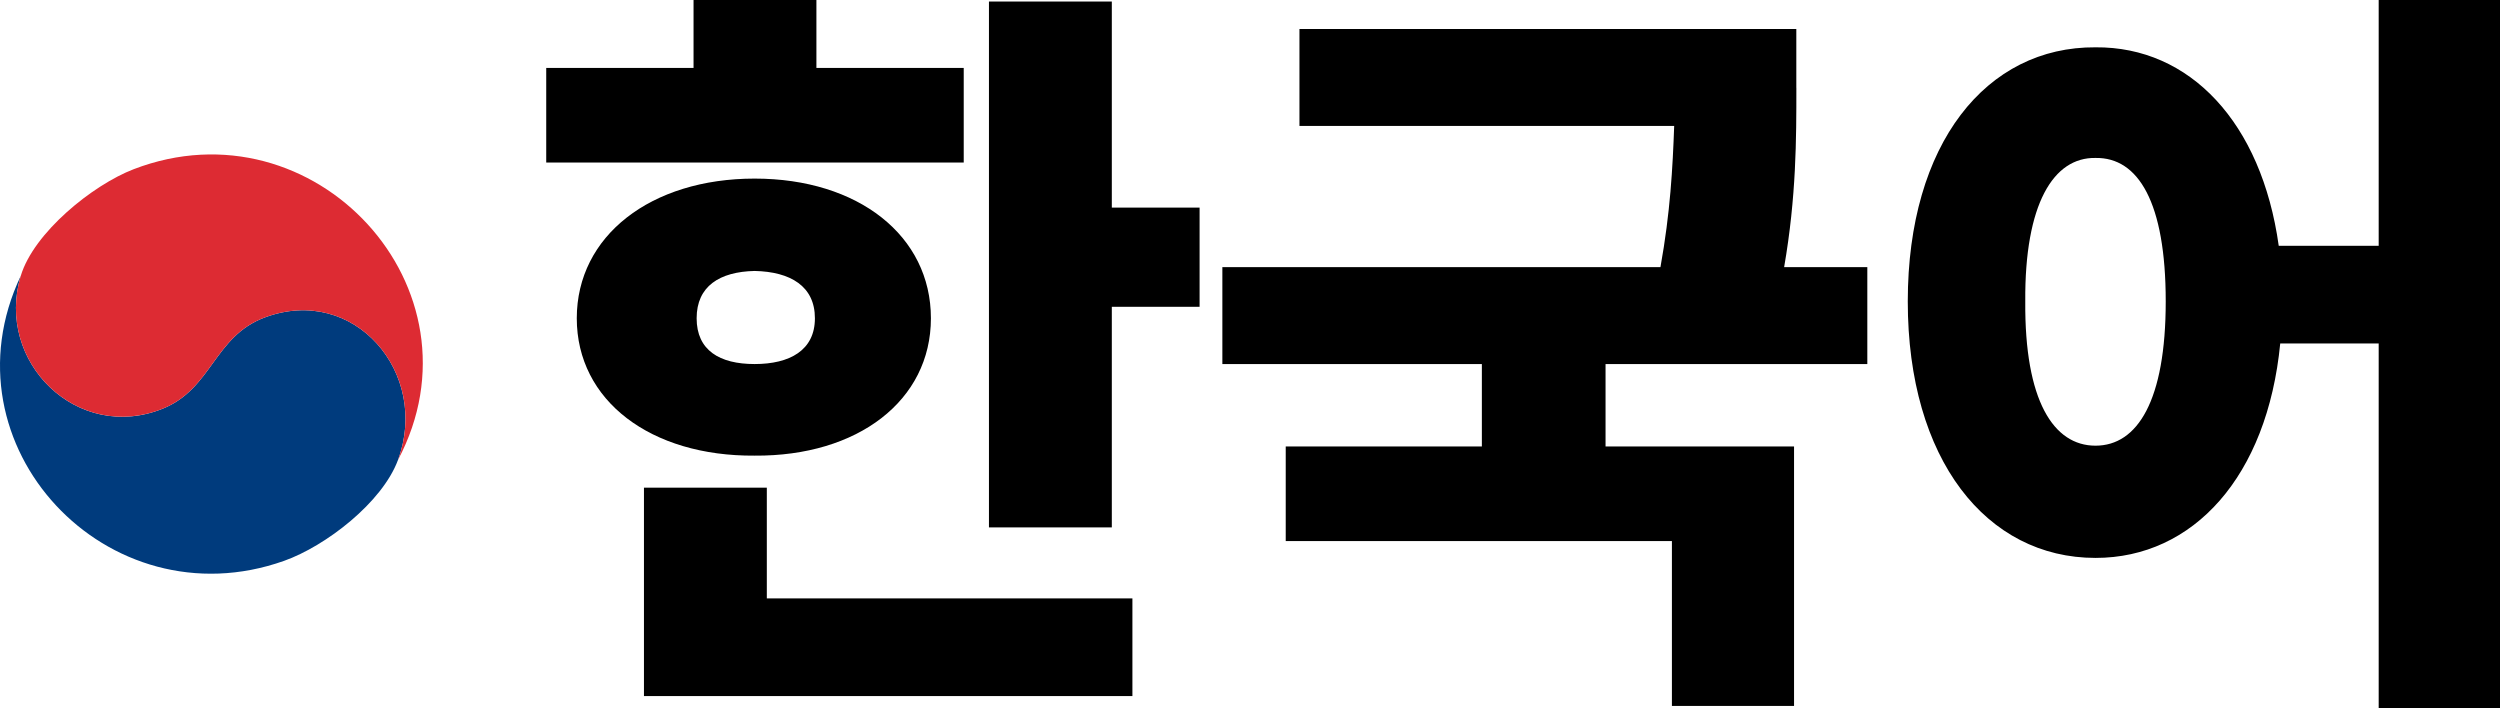
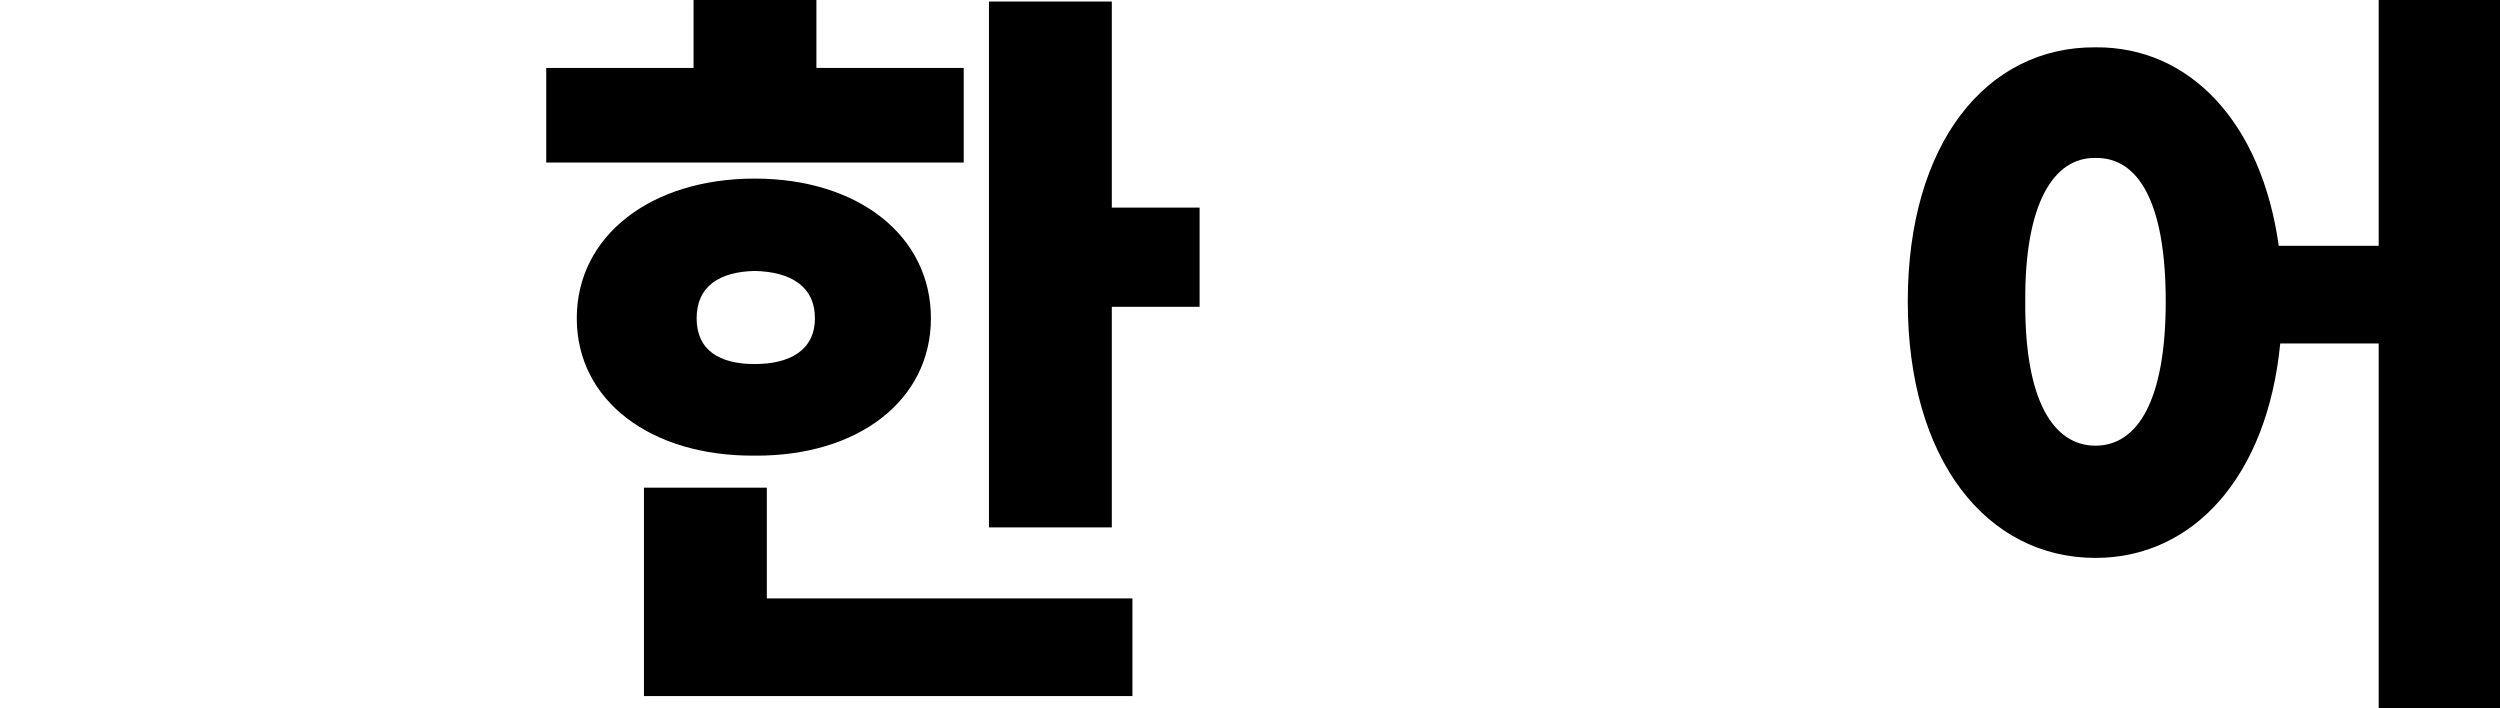
<svg xmlns="http://www.w3.org/2000/svg" id="_레이어_1" version="1.1" viewBox="0 0 550 155.82">
  <defs>
    <style>
      .st0 {
        fill: #003b7d;
      }
      @media (prefers-color-scheme: dark) {
        .st2 {
          fill: #ffffff;
        }
      }

      .st1 {
        fill: #dd2b33;
      }
    </style>
  </defs>
  <g>
    <path class="st2" d="M212.02,35.76h-91.85V14.94h32.41V0h27.03v14.94h32.41v20.82ZM204.8,70.02c0,18.13-16.12,30.39-38.79,30.22-22.84.17-39.12-12.09-39.12-30.22s16.29-30.73,39.12-30.73,38.79,12.59,38.79,30.73ZM249.13,153.13h-107.46v-45.84h27.03v24.35h80.43v21.49ZM153.26,70.02c0,7.05,5.04,10.07,12.76,10.07s13.26-3.02,13.26-10.07-5.37-10.24-13.26-10.41c-7.72.17-12.76,3.36-12.76,10.41ZM244.6,45.67h19.31v21.83h-19.31v48.53h-27.03V.34h27.03v45.34Z" />
-     <path class="st2" d="M395.2,19.31c0,11.25,0,23.93-2.69,39.46h18.3v21.32h-57.59v18.13h41.47v57.09h-26.87v-36.27h-84.96v-20.82h43.15v-18.13h-57.09v-21.32h96.38c2.18-12.09,2.69-21.91,3.02-31.06h-82.44V6.38h109.31v12.93Z" />
    <path class="st2" d="M501.31,54.07h22V0h26.7v155.82h-26.7v-80.26h-21.66c-2.85,29.3-19.14,47.18-40.63,47.18-24.01,0-41.31-21.66-41.31-56.42s17.3-56.08,41.31-55.91c20.74-.17,36.52,16.54,40.3,43.66ZM445.56,66.32c-.17,21.83,6.21,31.73,15.45,31.73s15.45-9.91,15.45-31.73-6.04-31.73-15.45-31.57c-9.23-.17-15.61,10.07-15.45,31.57Z" />
  </g>
  <g>
-     <path class="st0" d="M87.55,101.21c-3.47,9.35-15.89,18.93-25.06,22.18C23.68,137.17-13.14,98.03,4.57,60.68c-5.71,18.96,12.52,36.81,31.25,29.22,10.84-4.39,11.25-15.87,22.4-20.05,19.72-7.39,36.41,12.32,29.33,31.36Z" />
-     <path class="st1" d="M87.55,101.21c7.08-19.04-9.61-38.75-29.33-31.36-11.15,4.18-11.56,15.66-22.4,20.05-18.73,7.58-36.96-10.26-31.25-29.22,2.87-9.52,15.81-19.99,24.85-23.46,39.72-15.26,78.13,26.24,58.13,63.99Z" />
-   </g>
+     </g>
</svg>